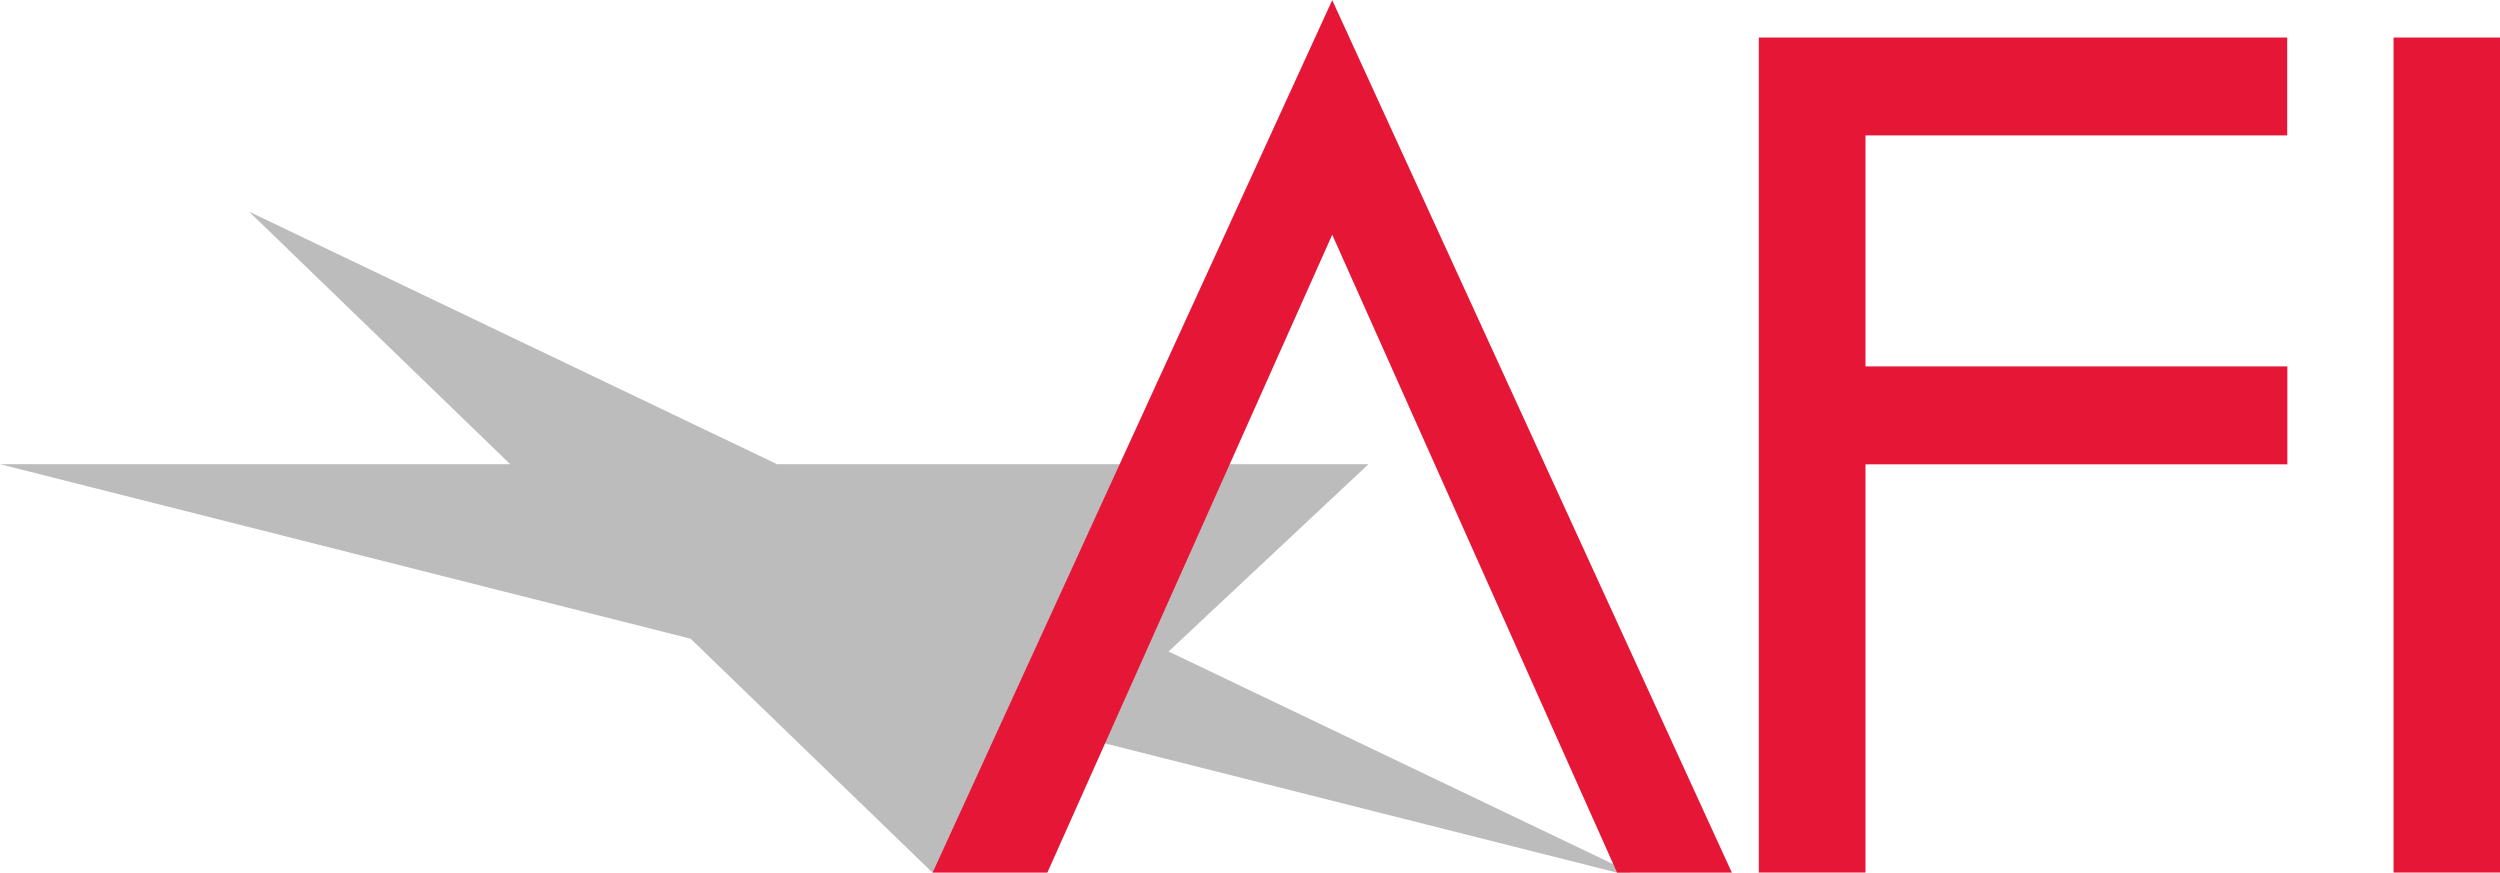
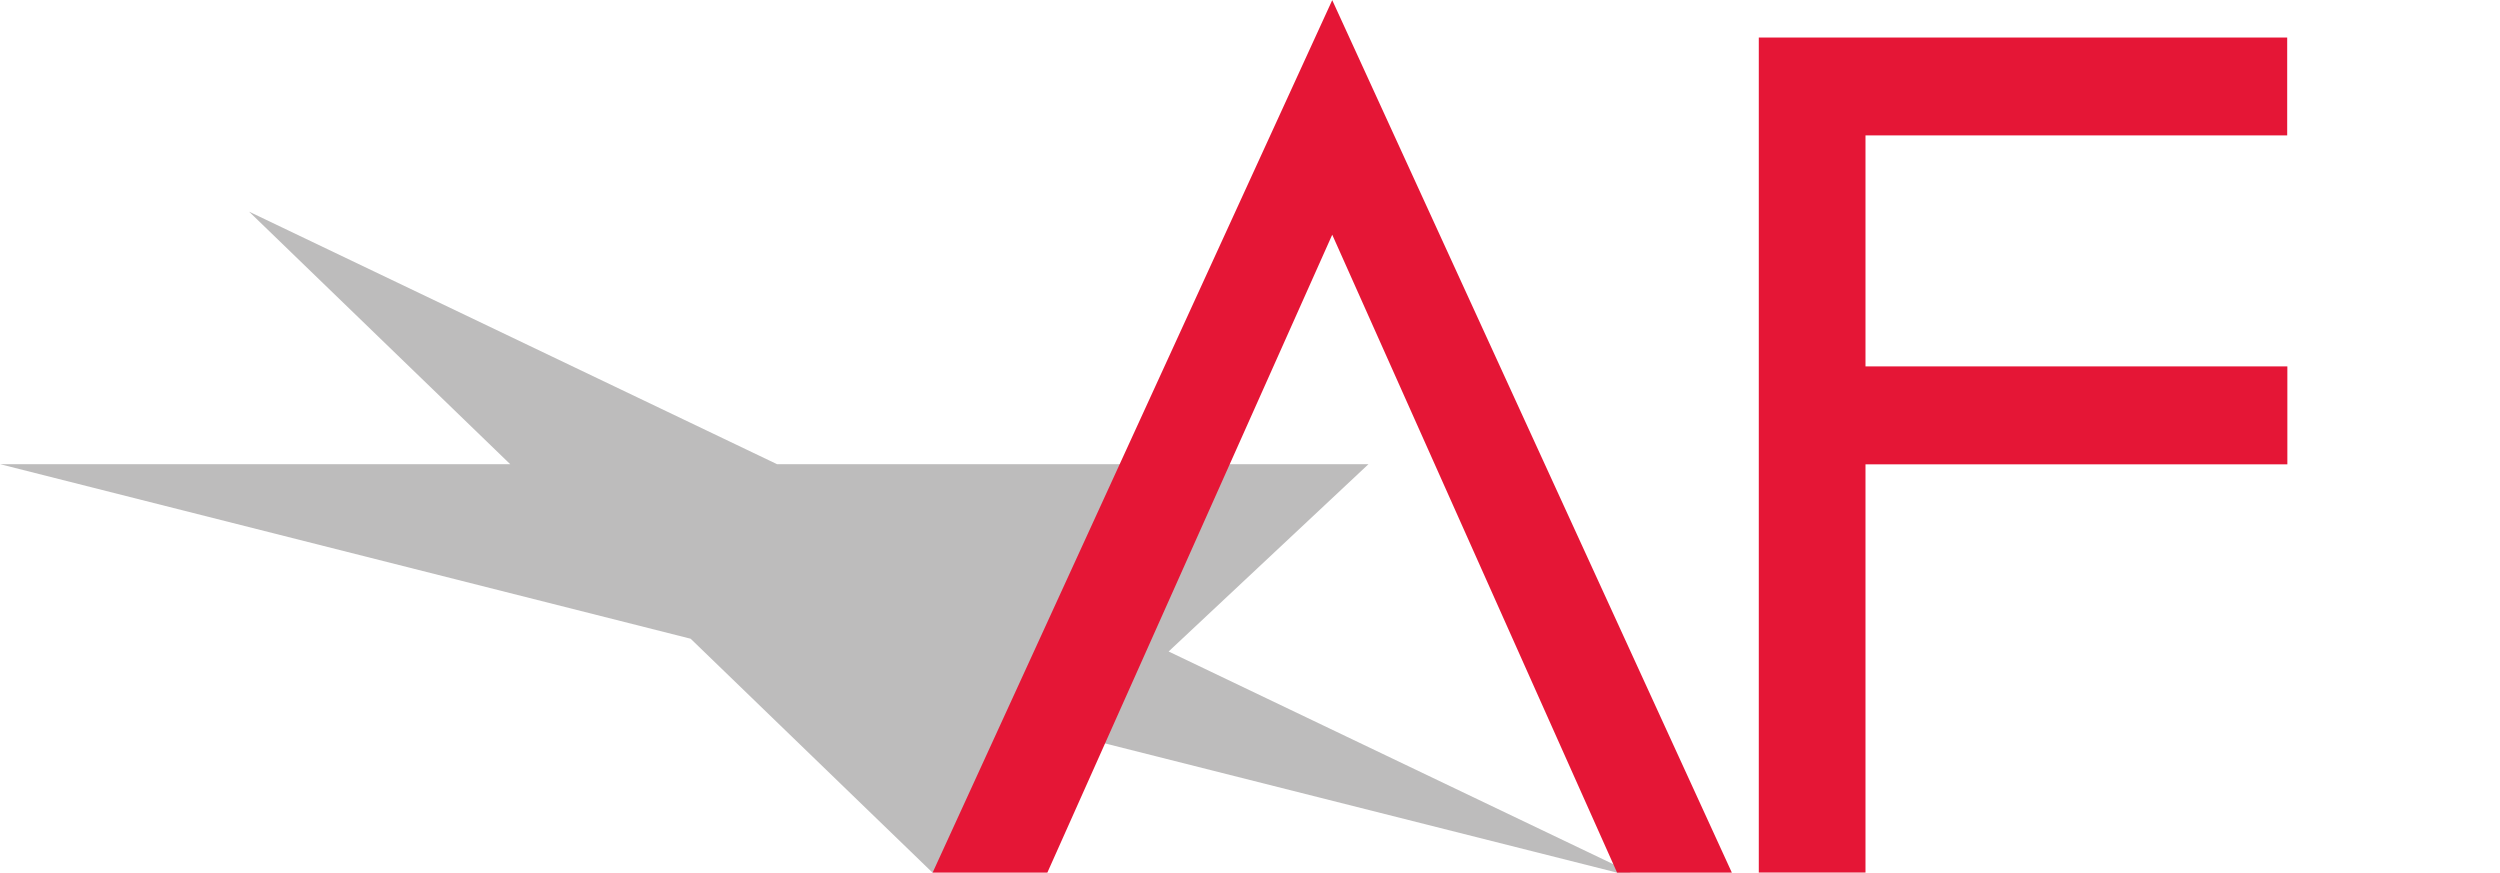
<svg xmlns="http://www.w3.org/2000/svg" width="300" height="104.705">
  <g transform="translate(-328.109,-444.023) matrix(3.199,0,0,3.199,-495.415,-85.189)">
    <g transform="matrix(1.25,0,0,-1.25,301.269,189.869)">
      <path d="m 0,0 5.996,5.62 -17.745,0 -15.846,7.579 7.837,-7.579 -15.305,0 20.719,-5.237 7.261,-7.022 4.359,4.086 16.181,-4.083 0.416,0 L 0,0 Z" style="fill:#bdbcbc;fill-rule:nonzero;stroke:none" />
    </g>
    <g transform="matrix(1.25,0,0,-1.25,323.407,166.839)">
      <path d="m 0,0 0,-25.06 3.202,0 0,12.253 12.66,0 0,2.938 -12.66,0 0,6.932 12.655,0 0,2.937 L 0,0 Z" style="fill:#e51636;fill-rule:nonzero;stroke:none" />
    </g>
-     <path d="m 347.218,198.164 4.005,0 0,-31.325 -4.005,0 L 347.218,198.164 Z" style="fill:#e51636;fill-rule:nonzero;stroke:none" />
    <g transform="matrix(1.25,0,0,-1.25,307.406,165.436)">
      <path d="m 0,0 -11.992,-26.182 3.443,0 8.549,19.143 8.548,-19.143 3.444,0 L 0,0 Z" style="fill:#e51636;fill-rule:nonzero;stroke:none" />
    </g>
  </g>
</svg>